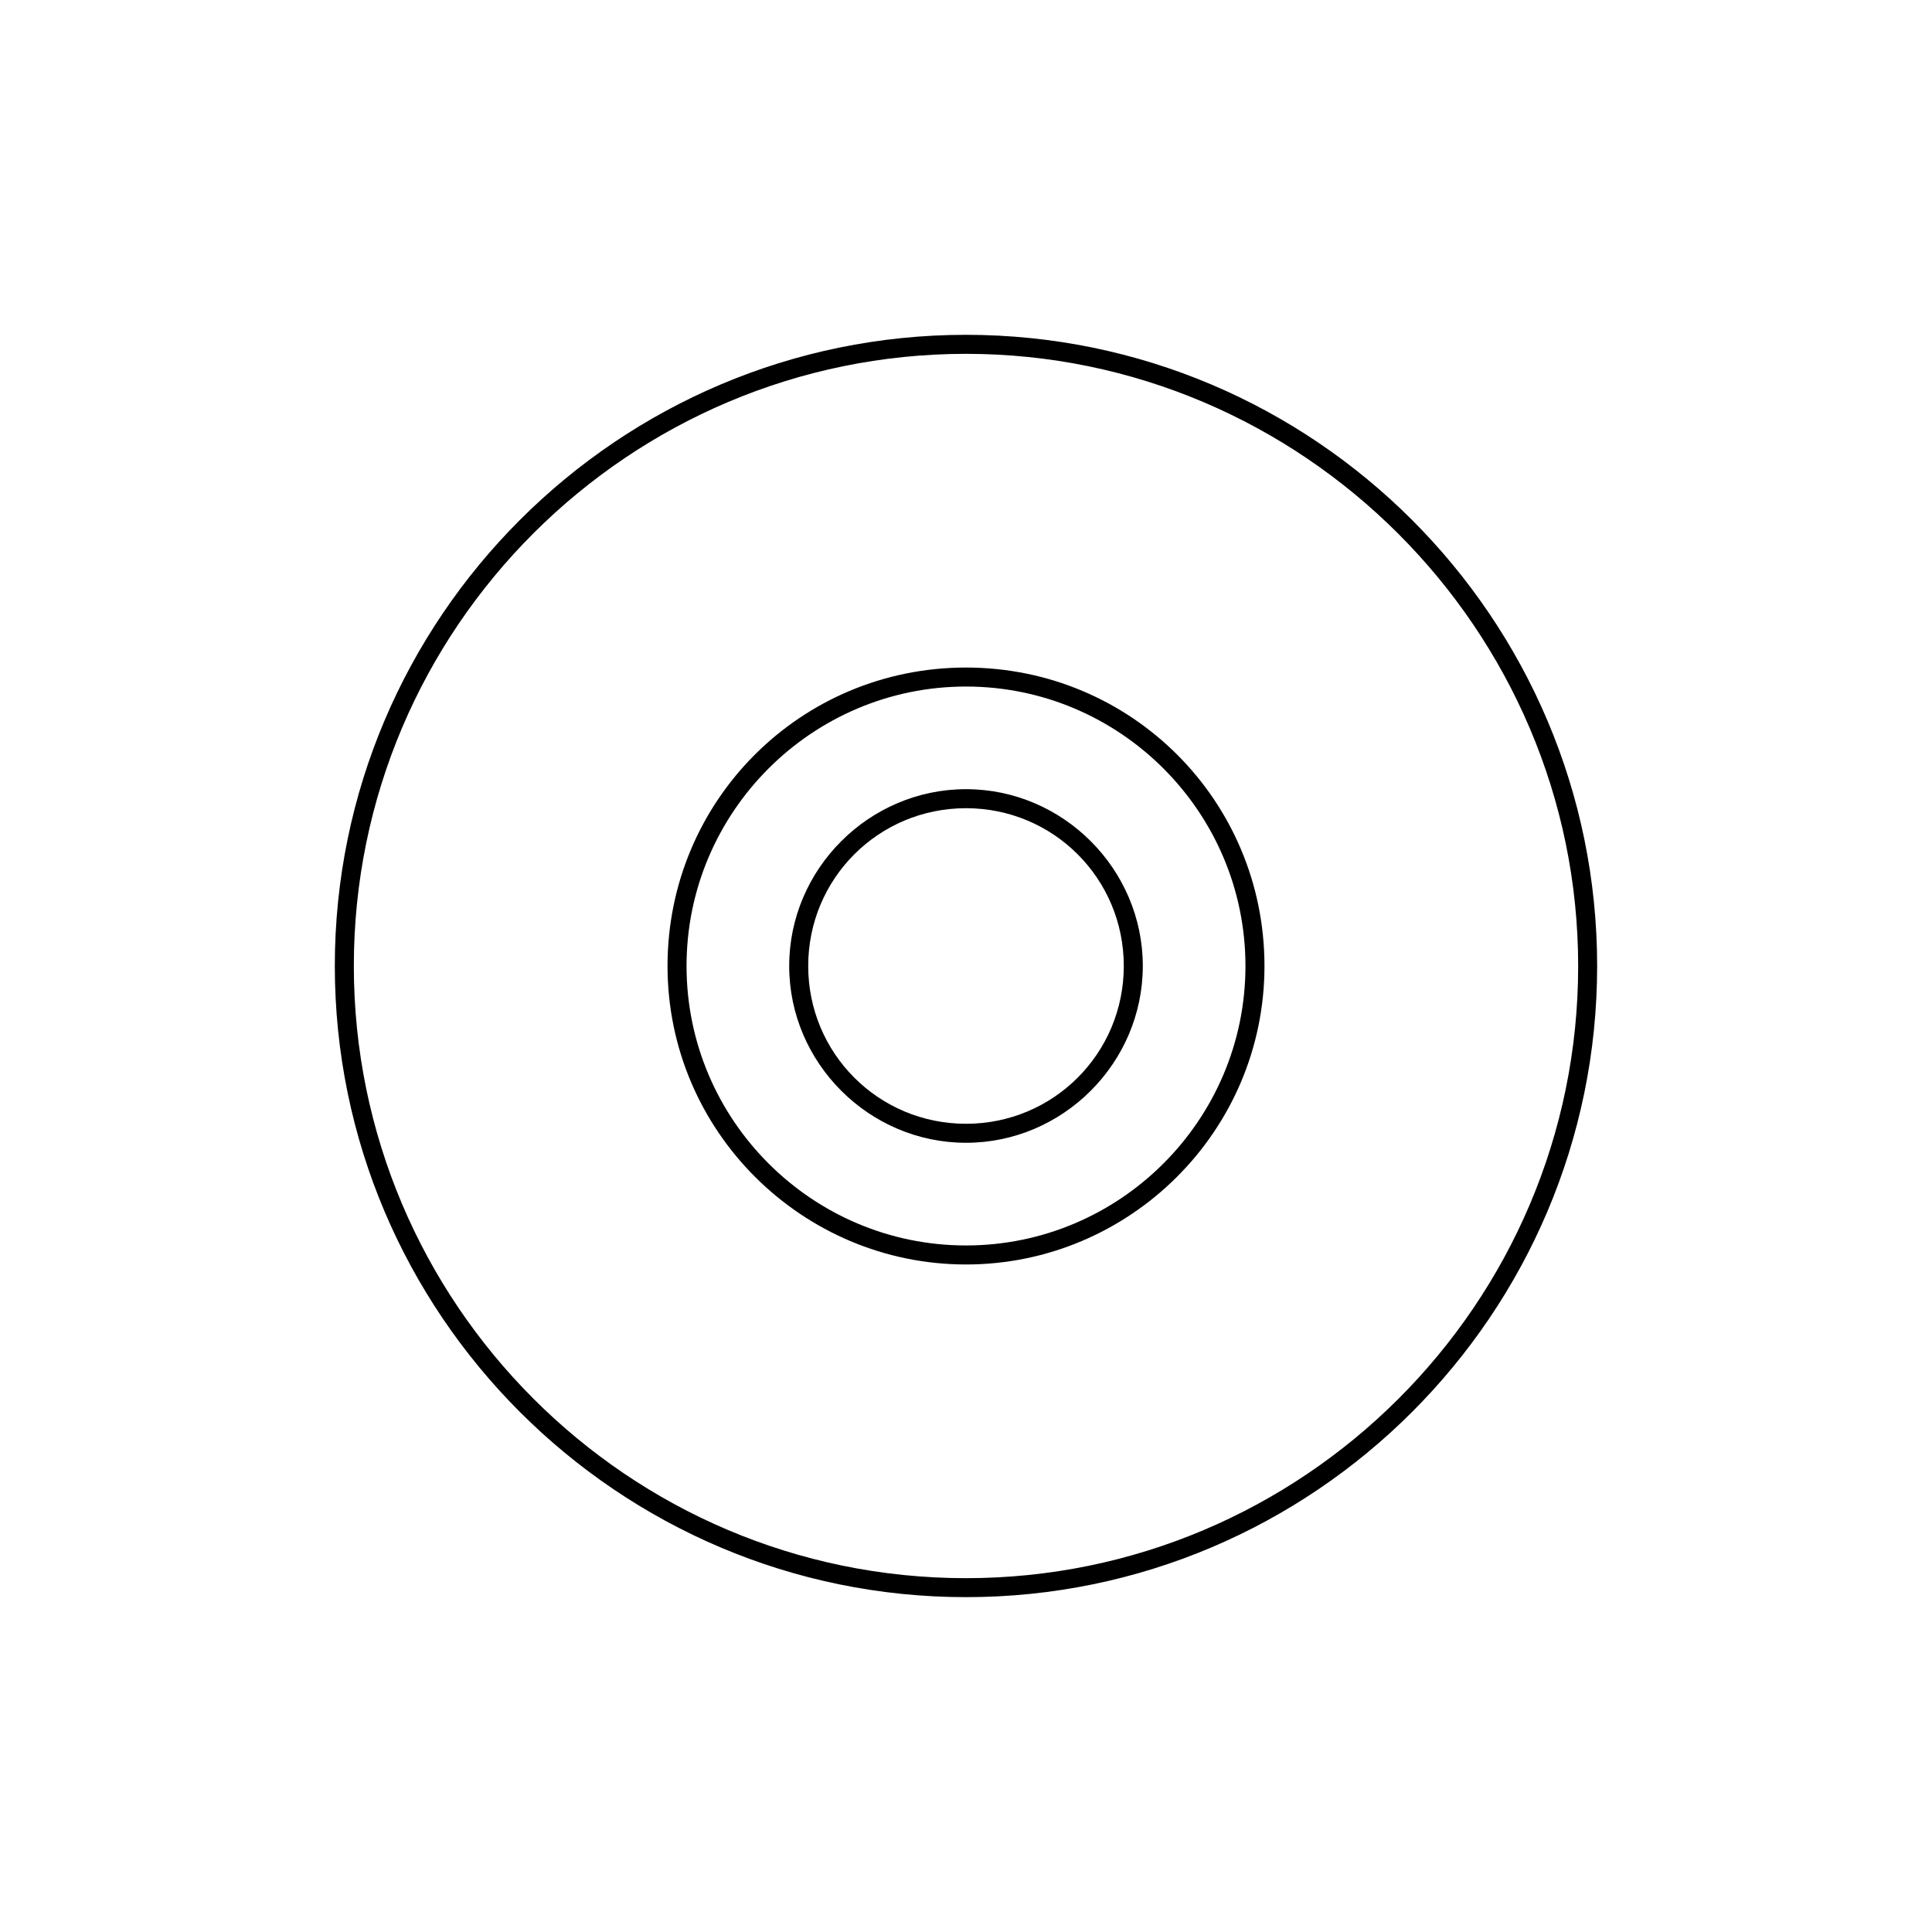
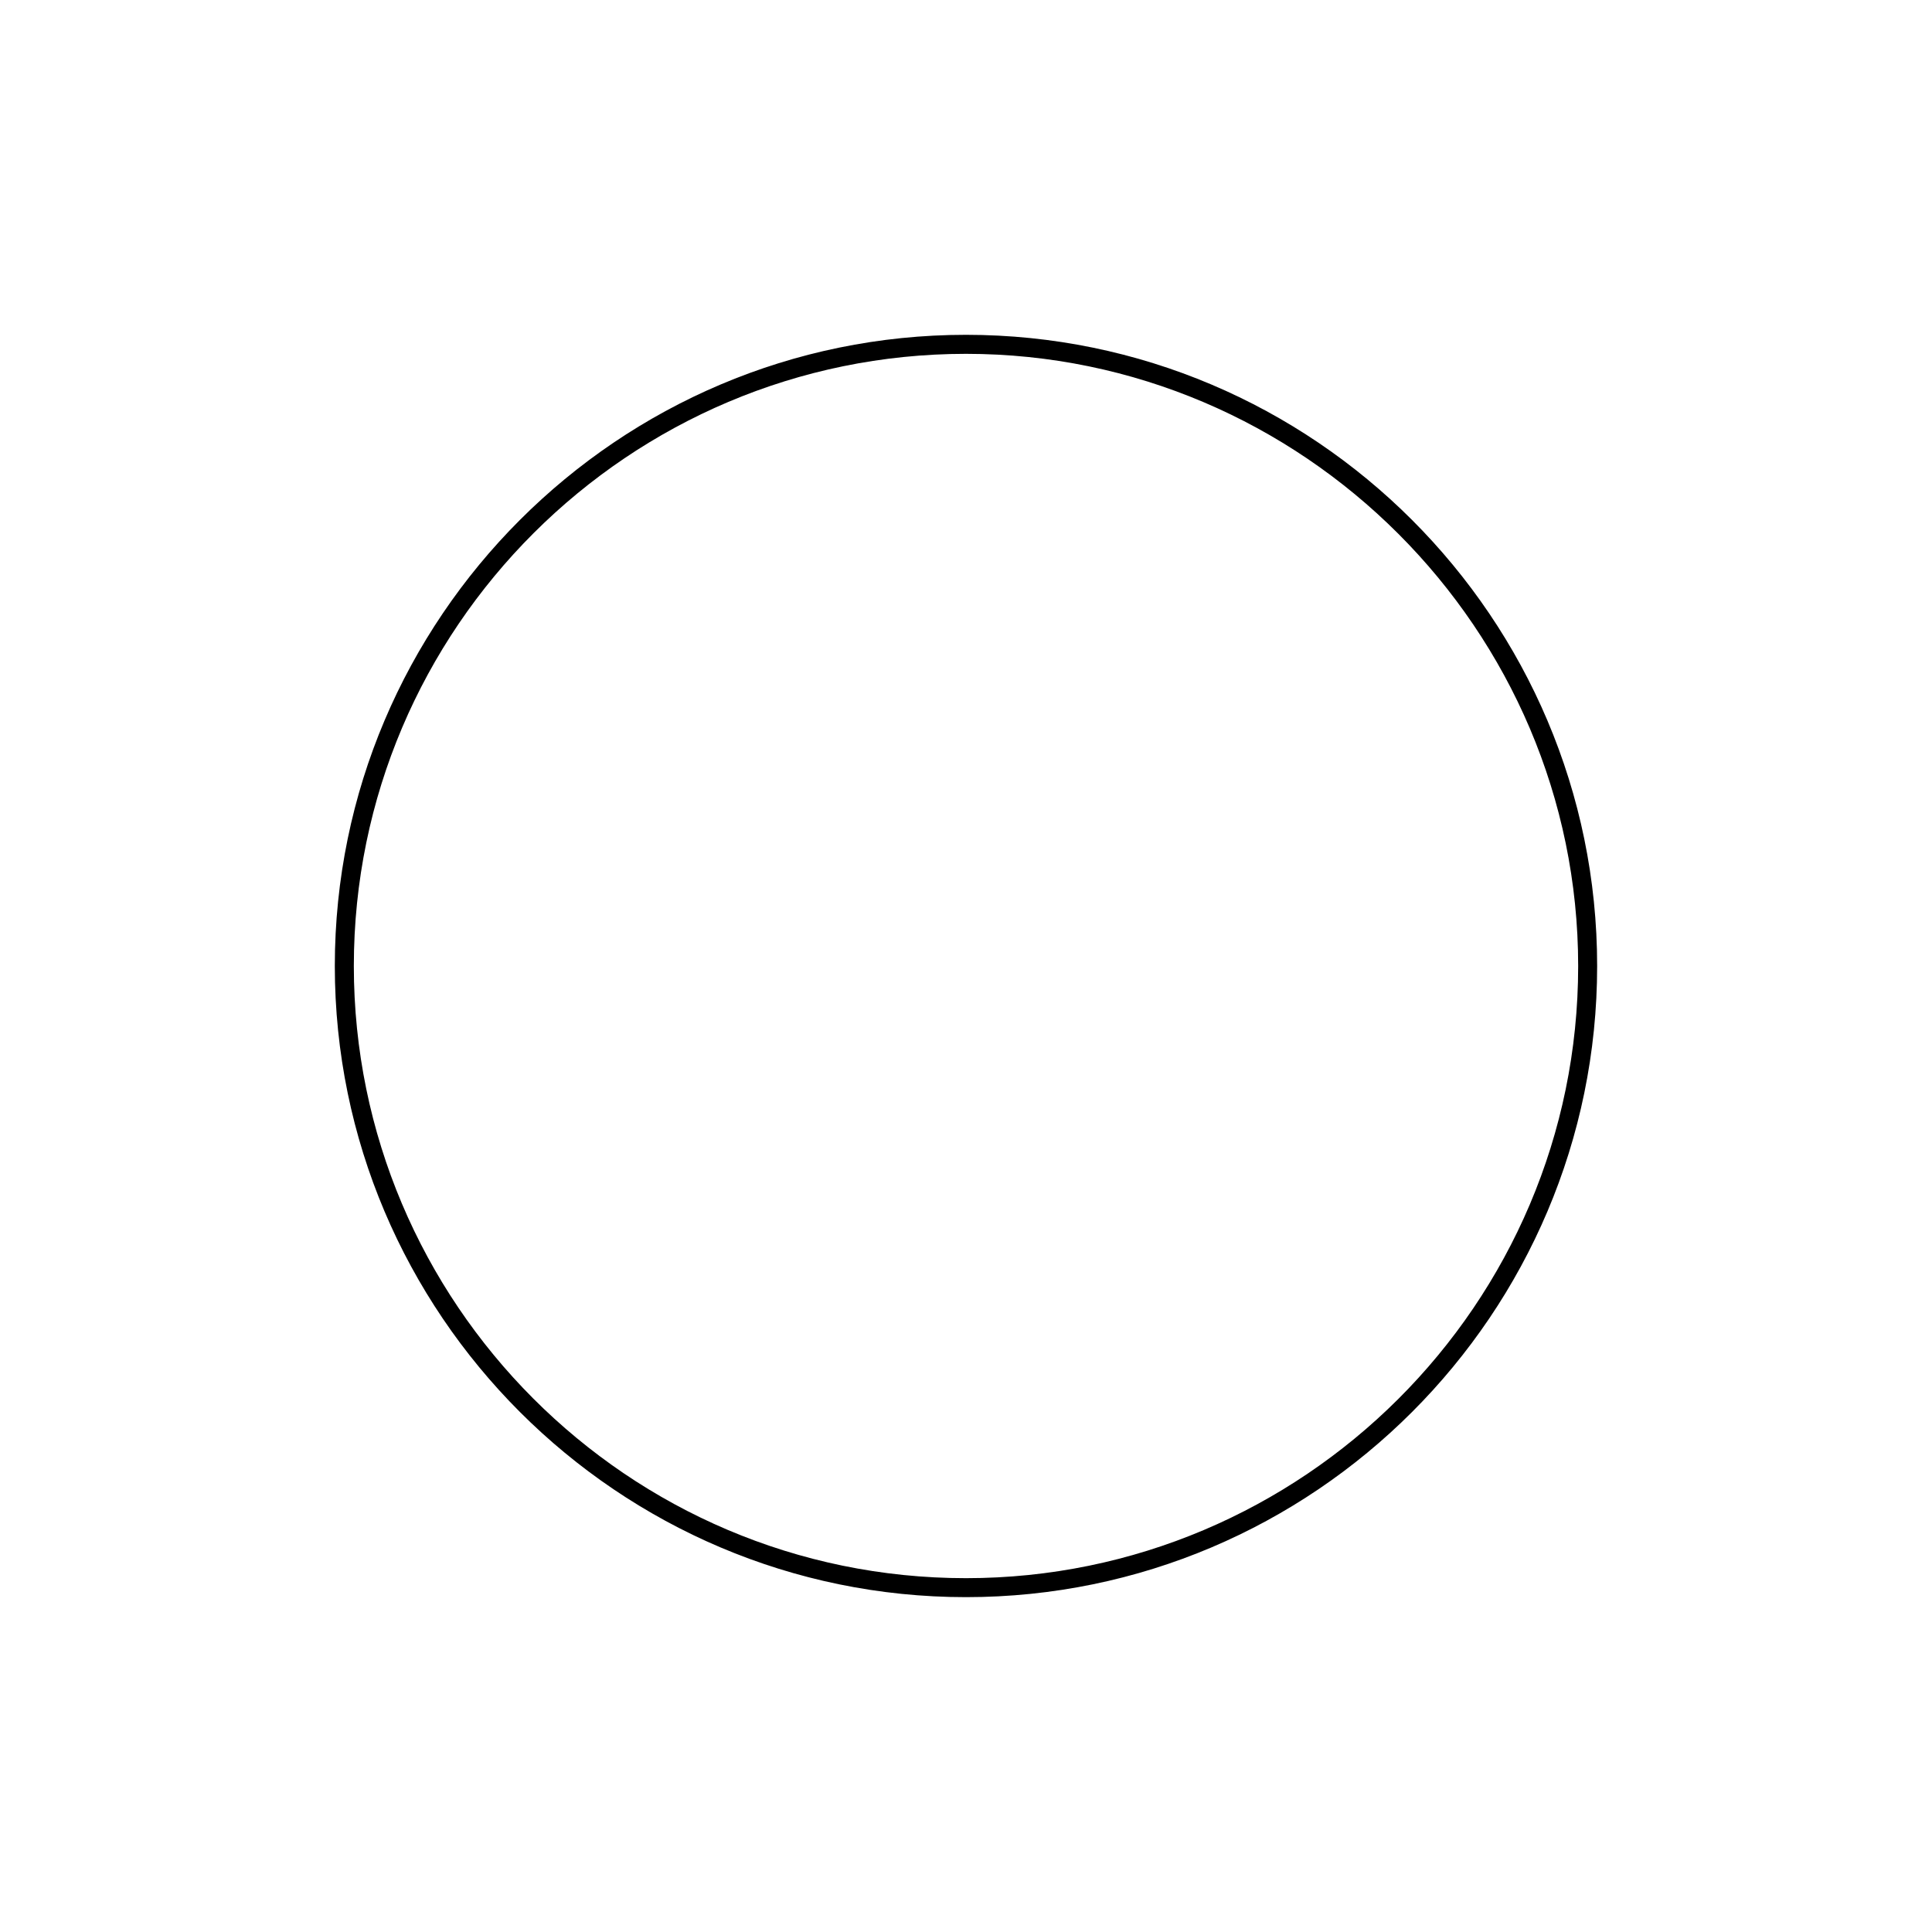
<svg xmlns="http://www.w3.org/2000/svg" fill="#000000" width="800px" height="800px" version="1.1" viewBox="144 144 512 512">
  <g>
    <path d="m400 567.26c-92.195 0-167.27-75.066-167.27-167.27 0-92.195 75.066-167.26 167.27-167.26 92.195 0 167.26 75.066 167.26 167.27 0 92.195-75.066 167.26-167.26 167.26zm0-329.49c-89.176 0-162.23 72.547-162.23 162.23 0 89.176 72.547 162.23 162.23 162.23 89.176 0 162.23-72.547 162.23-162.23 0-89.176-73.055-162.23-162.23-162.23z" />
-     <path d="m400 479.1c-43.328 0-79.098-35.266-79.098-79.098s35.266-79.098 79.098-79.098 79.098 35.266 79.098 79.098c0 43.828-35.773 79.098-79.098 79.098zm0-153.16c-40.809 0-74.059 33.25-74.059 74.059s33.25 74.059 74.059 74.059 74.059-33.25 74.059-74.059c0-40.805-33.25-74.059-74.059-74.059z" />
-     <path d="m400 446.85c-25.695 0-46.855-21.16-46.855-46.855 0-25.695 21.16-46.855 46.855-46.855s46.855 21.16 46.855 46.855c-0.004 25.695-21.164 46.855-46.855 46.855zm0-88.668c-23.176 0-41.816 18.641-41.816 41.816s18.641 41.816 41.816 41.816 41.816-18.641 41.816-41.816-18.645-41.816-41.816-41.816z" />
  </g>
</svg>